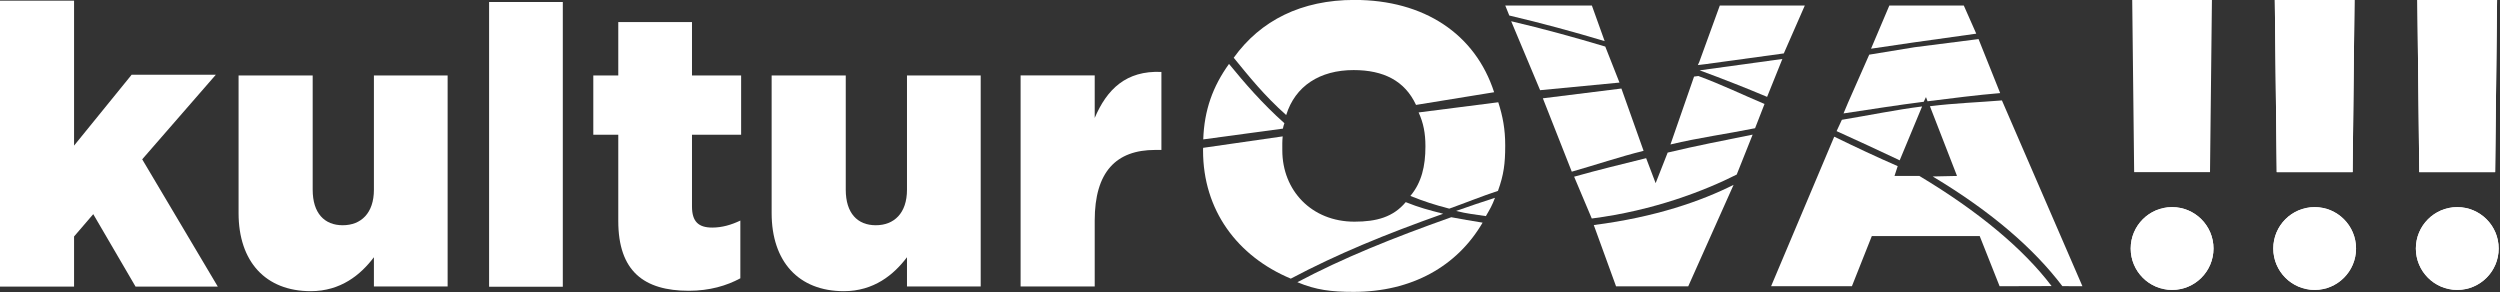
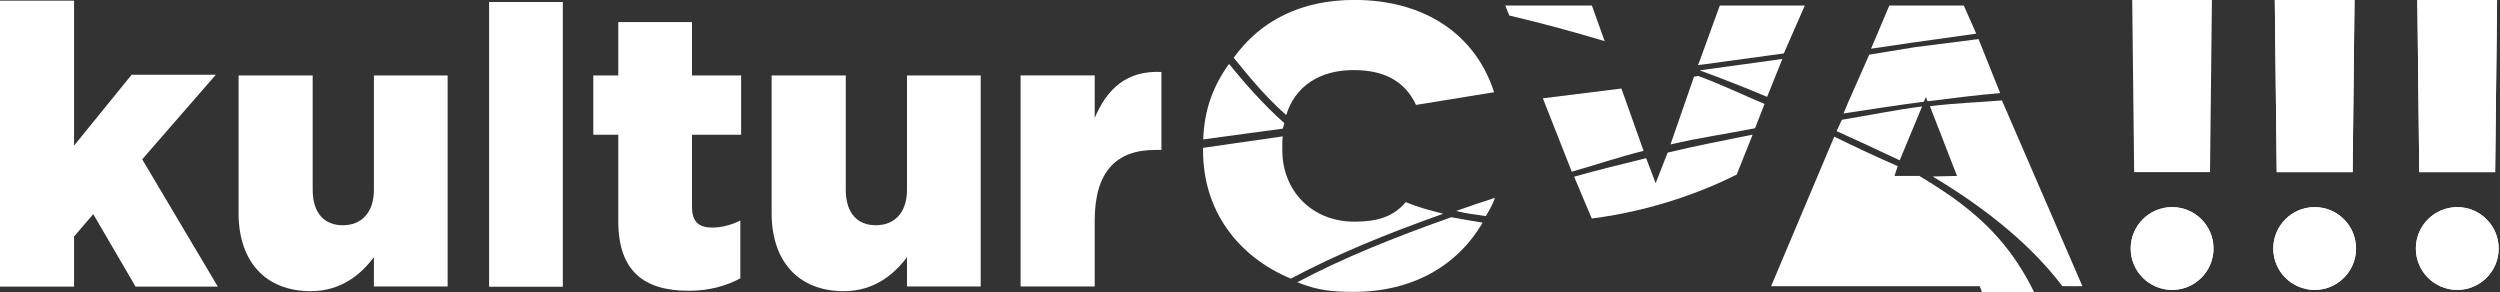
<svg xmlns="http://www.w3.org/2000/svg" xmlns:ns1="http://sodipodi.sourceforge.net/DTD/sodipodi-0.dtd" xmlns:ns2="http://www.inkscape.org/namespaces/inkscape" width="944.119" height="110.371" viewBox="0 0 249.798 29.202" version="1.1" id="svg1" xml:space="preserve" ns1:docname="bile_logo_kulturova.svg">
  <rect x="0" y="0" width="249.798" height="29.202" fill="#333333" stroke="none" />
  <ns1:namedview id="namedview1" pagecolor="#ff9900" bordercolor="#000000" borderopacity="0.25" ns2:showpageshadow="2" ns2:pageopacity="0.0" ns2:pagecheckerboard="0" ns2:deskcolor="#d1d1d1" ns2:document-units="mm" ns2:export-bgcolor="#ff9900ff" />
  <defs id="defs1">
    <clipPath clipPathUnits="userSpaceOnUse" id="clipPath3">
      <path d="M 12.496,12.496 H 449.031 V 199.583 H 12.496 Z" transform="translate(-325.728,-95.923)" id="path3" />
    </clipPath>
    <clipPath clipPathUnits="userSpaceOnUse" id="clipPath5">
      <path d="M 12.496,12.496 H 449.031 V 199.583 H 12.496 Z" transform="translate(-339.765,-95.923)" id="path5" />
    </clipPath>
    <clipPath clipPathUnits="userSpaceOnUse" id="clipPath7">
      <path d="M 12.496,12.496 H 449.031 V 199.583 H 12.496 Z" transform="translate(-353.809,-95.923)" id="path7" />
    </clipPath>
    <clipPath clipPathUnits="userSpaceOnUse" id="clipPath9">
      <path d="M 12.496,12.496 H 449.031 V 199.583 H 12.496 Z" transform="translate(-325.728,-95.923)" id="path9" />
    </clipPath>
    <clipPath clipPathUnits="userSpaceOnUse" id="clipPath11">
      <path d="M 12.496,12.496 H 449.031 V 199.583 H 12.496 Z" transform="translate(-339.765,-95.923)" id="path11" />
    </clipPath>
    <clipPath clipPathUnits="userSpaceOnUse" id="clipPath18">
      <path d="M 12.496,12.496 H 449.031 V 199.583 H 12.496 Z" transform="translate(-353.809,-95.923)" id="path18" />
    </clipPath>
    <clipPath clipPathUnits="userSpaceOnUse" id="clipPath20">
      <path d="M 12.496,12.496 H 449.031 V 199.583 H 12.496 Z" transform="translate(-251.147,-99.624)" id="path20" />
    </clipPath>
    <clipPath clipPathUnits="userSpaceOnUse" id="clipPath22">
      <path d="M 12.496,12.496 H 449.031 V 199.583 H 12.496 Z" transform="translate(-296.763,-103.069)" id="path22" />
    </clipPath>
    <clipPath clipPathUnits="userSpaceOnUse" id="clipPath25">
      <path d="M 12.496,12.496 H 449.031 V 199.583 H 12.496 Z" transform="translate(-302.59,-116.548)" id="path25" />
    </clipPath>
    <clipPath clipPathUnits="userSpaceOnUse" id="clipPath27">
      <path d="M 12.496,12.496 H 449.031 V 199.583 H 12.496 Z" transform="translate(-300.471,-103.069)" id="path27" />
    </clipPath>
    <clipPath clipPathUnits="userSpaceOnUse" id="clipPath29">
      <path d="M 12.496,12.496 H 449.031 V 199.583 H 12.496 Z" transform="translate(-297.033,-109.913)" id="path29" />
    </clipPath>
    <clipPath clipPathUnits="userSpaceOnUse" id="clipPath31">
-       <path d="M 12.496,12.496 H 449.031 V 199.583 H 12.496 Z" transform="translate(-248.122,-106.031)" id="path31" />
-     </clipPath>
+       </clipPath>
    <clipPath clipPathUnits="userSpaceOnUse" id="clipPath33">
      <path d="M 12.496,12.496 H 449.031 V 199.583 H 12.496 Z" transform="translate(-234.412,-109.066)" id="path33" />
    </clipPath>
    <clipPath clipPathUnits="userSpaceOnUse" id="clipPath35">
      <path d="M 12.496,12.496 H 449.031 V 199.583 H 12.496 Z" transform="translate(-234.235,-108.262)" id="path35" />
    </clipPath>
    <clipPath clipPathUnits="userSpaceOnUse" id="clipPath37">
      <path d="M 12.496,12.496 H 449.031 V 199.583 H 12.496 Z" transform="translate(-246.182,-100.49)" id="path37" />
    </clipPath>
    <clipPath clipPathUnits="userSpaceOnUse" id="clipPath39">
      <path d="M 12.496,12.496 H 449.031 V 199.583 H 12.496 Z" transform="translate(-235.511,-92.606)" id="path39" />
    </clipPath>
    <clipPath clipPathUnits="userSpaceOnUse" id="clipPath41">
      <path d="M 12.496,12.496 H 449.031 V 199.583 H 12.496 Z" transform="translate(-271.977,-105.369)" id="path41" />
    </clipPath>
    <clipPath clipPathUnits="userSpaceOnUse" id="clipPath43">
      <path d="M 12.496,12.496 H 449.031 V 199.583 H 12.496 Z" transform="translate(-264.513,-119.852)" id="path43" />
    </clipPath>
    <clipPath clipPathUnits="userSpaceOnUse" id="clipPath46">
      <path d="M 12.496,12.496 H 449.031 V 199.583 H 12.496 Z" transform="translate(-274.998,-112.912)" id="path46" />
    </clipPath>
    <clipPath clipPathUnits="userSpaceOnUse" id="clipPath48">
      <path d="M 12.496,12.496 H 449.031 V 199.583 H 12.496 Z" transform="translate(-281.769,-110.856)" id="path48" />
    </clipPath>
    <clipPath clipPathUnits="userSpaceOnUse" id="clipPath50">
-       <path d="M 12.496,12.496 H 449.031 V 199.583 H 12.496 Z" transform="translate(-265.833,-115.809)" id="path50" />
-     </clipPath>
+       </clipPath>
    <clipPath clipPathUnits="userSpaceOnUse" id="clipPath52">
      <path d="M 12.496,12.496 H 449.031 V 199.583 H 12.496 Z" transform="translate(-269.605,-105.544)" id="path52" />
    </clipPath>
    <clipPath clipPathUnits="userSpaceOnUse" id="clipPath54">
-       <path d="M 12.496,12.496 H 449.031 V 199.583 H 12.496 Z" transform="translate(-266.895,-92.2)" id="path54" />
-     </clipPath>
+       </clipPath>
    <clipPath clipPathUnits="userSpaceOnUse" id="clipPath56">
      <path d="M 12.496,12.496 H 449.031 V 199.583 H 12.496 Z" transform="translate(-131.247,-99.405)" id="path56" />
    </clipPath>
    <clipPath clipPathUnits="userSpaceOnUse" id="clipPath59">
      <path d="M 12.496,12.496 H 449.031 V 199.583 H 12.496 Z" transform="translate(-168.638,-98.638)" id="path59" />
    </clipPath>
    <clipPath clipPathUnits="userSpaceOnUse" id="clipPath61">
      <path d="M 12.496,12.496 H 449.031 V 199.583 H 12.496 Z" transform="translate(-183.741,-99.405)" id="path61" />
    </clipPath>
    <clipPath clipPathUnits="userSpaceOnUse" id="clipPath63">
      <path d="M 12.496,12.496 H 449.031 V 199.583 H 12.496 Z" transform="translate(-208.257,-112.968)" id="path63" />
    </clipPath>
  </defs>
  <g ns2:label="Vrstva 1" ns2:groupmode="layer" id="layer1" transform="translate(-33.033,-11.1)">
    <g id="g148" transform="matrix(0.761,0,0,0.761,-54.993,-60.62)">
      <path id="path2" d="m 0,0 c 0,2.249 -1.827,4.076 -4.079,4.076 -2.25,0 -4.077,-1.827 -4.077,-4.076 0,-2.249 1.827,-4.076 4.077,-4.076 C -1.827,-4.076 0,-2.249 0,0" style="display:inline;fill:#ffffff;fill-opacity:1;fill-rule:nonzero;stroke:none" transform="matrix(1.333,0,0,-1.333,406.303,126.874)" clip-path="url(#clipPath3)" />
      <path id="path4" d="m 0,0 c 0,2.249 -1.827,4.076 -4.076,4.076 -2.249,0 -4.076,-1.827 -4.076,-4.076 0,-2.249 1.827,-4.076 4.076,-4.076 C -1.827,-4.076 0,-2.249 0,0" style="fill:#ffffff;fill-opacity:1;fill-rule:nonzero;stroke:none" transform="matrix(1.333,0,0,-1.333,425.02,126.874)" clip-path="url(#clipPath5)" />
      <path id="path6" d="m 0,0 c 0,2.249 -1.827,4.076 -4.079,4.076 -2.25,0 -4.077,-1.827 -4.077,-4.076 0,-2.249 1.827,-4.076 4.077,-4.076 C -1.827,-4.076 0,-2.249 0,0" style="fill:#ffffff;fill-opacity:1;fill-rule:nonzero;stroke:none" transform="matrix(1.333,0,0,-1.333,443.745,126.874)" clip-path="url(#clipPath7)" />
      <path id="path8" d="m 0,0 c 0,2.249 -1.827,4.076 -4.079,4.076 -2.25,0 -4.077,-1.827 -4.077,-4.076 0,-2.249 1.827,-4.076 4.077,-4.076 C -1.827,-4.076 0,-2.249 0,0" style="fill:#ffffff;fill-opacity:1;fill-rule:nonzero;stroke:none" transform="matrix(1.333,0,0,-1.333,406.303,126.874)" clip-path="url(#clipPath9)" />
      <path id="path10" d="m 0,0 c 0,2.249 -1.827,4.076 -4.076,4.076 -2.249,0 -4.076,-1.827 -4.076,-4.076 0,-2.249 1.827,-4.076 4.076,-4.076 C -1.827,-4.076 0,-2.249 0,0" style="fill:#ffffff;fill-opacity:1;fill-rule:nonzero;stroke:none" transform="matrix(1.333,0,0,-1.333,425.02,126.874)" clip-path="url(#clipPath11)" />
      <path id="path12" d="M 0,0 0.191,-16.985 H 7.663 L 7.852,0 Z" style="fill:#ffffff;fill-opacity:1;fill-rule:nonzero;stroke:none" transform="matrix(1.333,0,0,-1.333,395.631,94.207)" />
      <path id="path13" d="M 0,0 0.191,-16.985 H 7.666 L 7.852,0 Z" style="fill:#ffffff;fill-opacity:1;fill-rule:nonzero;stroke:none" transform="matrix(1.333,0,0,-1.333,414.352,94.207)" />
      <path id="path14" d="M 0,0 0.189,-16.985 H 7.664 L 7.853,0 Z" style="fill:#ffffff;fill-opacity:1;fill-rule:nonzero;stroke:none" transform="matrix(1.333,0,0,-1.333,433.069,94.207)" />
      <path id="path15" d="M 0,0 0.191,-16.985 H 7.666 L 7.852,0 Z" style="fill:#ffffff;fill-opacity:1;fill-rule:nonzero;stroke:none" transform="matrix(1.333,0,0,-1.333,414.352,94.207)" />
      <path id="path16" d="M 0,0 0.189,-16.985 H 7.664 L 7.853,0 Z" style="fill:#ffffff;fill-opacity:1;fill-rule:nonzero;stroke:none" transform="matrix(1.333,0,0,-1.333,433.069,94.207)" />
      <path id="path17" d="m 0,0 c 0,2.249 -1.827,4.076 -4.079,4.076 -2.25,0 -4.077,-1.827 -4.077,-4.076 0,-2.249 1.827,-4.076 4.077,-4.076 C -1.827,-4.076 0,-2.249 0,0" style="fill:#ffffff;fill-opacity:1;fill-rule:nonzero;stroke:none" transform="matrix(1.333,0,0,-1.333,443.745,126.874)" clip-path="url(#clipPath18)" />
      <path id="path19" d="M 0,0 C 1.097,-0.285 1.764,-0.327 2.929,-0.51 3.339,0.193 3.541,0.521 3.826,1.293 2.323,0.803 1.448,0.514 0,0" style="fill:#ffffff;fill-opacity:1;fill-rule:nonzero;stroke:none" transform="matrix(1.333,0,0,-1.333,306.862,121.94)" clip-path="url(#clipPath20)" />
-       <path id="path21" d="m 0,0 h -2.449 l 0.315,0.967 c -2.12,0.92 -4.087,1.85 -6.251,2.901 l -6.219,-14.73 h 7.96 l 1.961,4.941 H 5.944 l 1.96,-4.941 5.121,0.015 C 10.26,-7.198 5.851,-3.507 0,0" style="fill:#ffffff;fill-opacity:1;fill-rule:nonzero;stroke:none" transform="matrix(1.333,0,0,-1.333,367.683,117.346)" clip-path="url(#clipPath22)" />
+       <path id="path21" d="m 0,0 h -2.449 l 0.315,0.967 c -2.12,0.92 -4.087,1.85 -6.251,2.901 l -6.219,-14.73 h 7.96 H 5.944 l 1.96,-4.941 5.121,0.015 C 10.26,-7.198 5.851,-3.507 0,0" style="fill:#ffffff;fill-opacity:1;fill-rule:nonzero;stroke:none" transform="matrix(1.333,0,0,-1.333,367.683,117.346)" clip-path="url(#clipPath22)" />
      <path id="path23" d="m 0,0 h -1.01 -6.323 l -1.804,-4.253 4.174,0.614 6.19,0.867 z" style="fill:#ffffff;fill-opacity:1;fill-rule:nonzero;stroke:none" transform="matrix(1.333,0,0,-1.333,373.517,94.969)" />
      <path id="path24" d="m 0,0 -6.3,-0.803 -4.468,-0.732 -2.076,-4.706 -0.456,-1.082 c 2.699,0.403 5.317,0.823 7.901,1.148 l 0.221,0.461 0.155,-0.413 c 2.473,0.306 4.812,0.613 7.153,0.806 z" style="fill:#ffffff;fill-opacity:1;fill-rule:nonzero;stroke:none" transform="matrix(1.333,0,0,-1.333,375.454,99.375)" clip-path="url(#clipPath25)" />
      <path id="path26" d="M 0,0 -2.397,-0.051 C 3.455,-3.558 7.61,-7.205 10.375,-10.854 L 12.352,-10.862 4.423,7.439 C 2.082,7.246 -0.196,7.175 -2.669,6.868 Z" style="fill:#ffffff;fill-opacity:1;fill-rule:nonzero;stroke:none" transform="matrix(1.333,0,0,-1.333,372.628,117.346)" clip-path="url(#clipPath27)" />
      <path id="path28" d="m 0,0 c -2.584,-0.325 -5.227,-0.875 -7.903,-1.314 l -0.519,-1.117 c 2.182,-0.995 4.214,-1.918 6.215,-2.876 z" style="fill:#ffffff;fill-opacity:1;fill-rule:nonzero;stroke:none" transform="matrix(1.333,0,0,-1.333,368.043,108.221)" clip-path="url(#clipPath29)" />
      <path id="path30" d="m 0,0 v -0.08 c 0,-1.894 -0.369,-3.524 -1.482,-4.851 1.367,-0.547 2.339,-0.862 3.832,-1.251 1.448,0.514 3.292,1.259 4.796,1.749 C 7.72,-2.835 7.859,-1.741 7.859,0 v 0.078 c 0,1.54 -0.234,2.829 -0.684,4.218 L -0.671,3.293 C -0.192,2.262 0,1.218 0,0" style="fill:#ffffff;fill-opacity:1;fill-rule:nonzero;stroke:none" transform="matrix(1.333,0,0,-1.333,302.829,113.398)" clip-path="url(#clipPath31)" />
      <path id="path32" d="m 0,0 c 0.883,2.855 3.304,4.43 6.641,4.43 2.948,0 5.041,-1.052 6.147,-3.431 l 7.693,1.249 C 18.624,7.987 13.587,11.34 6.72,11.34 1.504,11.34 -2.524,9.329 -5.17,5.645 -3.656,3.793 -2.183,1.944 0,0" style="fill:#ffffff;fill-opacity:1;fill-rule:nonzero;stroke:none" transform="matrix(1.333,0,0,-1.333,284.549,109.351)" clip-path="url(#clipPath33)" />
      <path id="path34" d="M 0,0 C -2.183,1.944 -3.943,3.989 -5.457,5.841 -7.049,3.625 -7.897,1.303 -7.994,-1.593 l 7.847,1.062 C -0.091,-0.221 -0.091,-0.295 0,0" style="fill:#ffffff;fill-opacity:1;fill-rule:nonzero;stroke:none" transform="matrix(1.333,0,0,-1.333,284.314,110.423)" clip-path="url(#clipPath35)" />
      <path id="path36" d="m 0,0 c -1.23,-1.466 -2.853,-1.924 -5.051,-1.924 -4.225,0 -7.105,3.076 -7.105,7.025 V 5.18 c 0,0.513 -0.014,0.758 0.036,1.297 L -19.955,5.349 C -19.96,5.185 -19.963,5.319 -19.963,5.153 V 5.074 c 0,-5.859 3.366,-10.4 8.642,-12.609 4.58,2.425 9.262,4.35 15.01,6.39 C 2.196,-0.756 1.367,-0.548 0,0" style="fill:#ffffff;fill-opacity:1;fill-rule:nonzero;stroke:none" transform="matrix(1.333,0,0,-1.333,300.243,120.785)" clip-path="url(#clipPath37)" />
      <path id="path38" d="m 0,0 c 1.838,-0.769 3.339,-0.951 5.542,-0.951 5.725,0 10.19,2.511 12.704,6.818 C 17.081,6.05 16.285,6.194 15.159,6.401 9.318,4.328 4.507,2.386 0,0" style="fill:#ffffff;fill-opacity:1;fill-rule:nonzero;stroke:none" transform="matrix(1.333,0,0,-1.333,286.015,131.298)" clip-path="url(#clipPath39)" />
      <path id="path40" d="m 0,0 -1.185,-3.012 -0.935,2.463 c -2.408,-0.602 -4.743,-1.157 -7.094,-1.825 l 1.738,-4.118 c 6.127,0.784 11.13,2.746 14.276,4.327 L 8.37,1.77 C 5.519,1.194 2.839,0.68 0,0" style="fill:#ffffff;fill-opacity:1;fill-rule:nonzero;stroke:none" transform="matrix(1.333,0,0,-1.333,334.636,114.28)" clip-path="url(#clipPath41)" />
      <path id="path42" d="m 0,0 h -8.531 l 0.396,-0.984 c 3.14,-0.738 6.282,-1.59 9.394,-2.523 z" style="fill:#ffffff;fill-opacity:1;fill-rule:nonzero;stroke:none" transform="matrix(1.333,0,0,-1.333,324.684,94.969)" clip-path="url(#clipPath43)" />
      <path id="path44" d="m 0,0 -2.019,-5.549 -0.143,-0.317 0.777,0.095 7.69,1.054 L 8.373,0 Z" style="fill:#ffffff;fill-opacity:1;fill-rule:nonzero;stroke:none" transform="matrix(1.333,0,0,-1.333,341.482,94.969)" />
      <path id="path45" d="m 0,0 -0.422,-0.058 -2.324,-6.685 c 2.839,0.679 5.483,1.024 8.334,1.6 l 0.931,2.389 C 4.358,-1.847 2.266,-0.83 0,0" style="fill:#ffffff;fill-opacity:1;fill-rule:nonzero;stroke:none" transform="matrix(1.333,0,0,-1.333,338.664,104.223)" clip-path="url(#clipPath46)" />
      <path id="path47" d="M 0,0 1.504,3.734 -6.643,2.613 C -4.378,1.783 -2.161,0.907 0,0" style="fill:#ffffff;fill-opacity:1;fill-rule:nonzero;stroke:none" transform="matrix(1.333,0,0,-1.333,347.692,106.963)" clip-path="url(#clipPath48)" />
      <path id="path49" d="m 0,0 c -3.112,0.933 -6.128,1.758 -9.269,2.496 l 2.85,-6.792 7.818,0.749 z" style="fill:#ffffff;fill-opacity:1;fill-rule:nonzero;stroke:none" transform="matrix(1.333,0,0,-1.333,326.444,100.359)" clip-path="url(#clipPath50)" />
      <path id="path51" d="M 0,0 -2.184,6.136 -9.921,5.173 -7.072,-2.054 C -4.721,-1.386 -2.408,-0.601 0,0" style="fill:#ffffff;fill-opacity:1;fill-rule:nonzero;stroke:none" transform="matrix(1.333,0,0,-1.333,331.473,114.047)" clip-path="url(#clipPath52)" />
-       <path id="path53" d="m 0,0 h 7.109 l 4.467,9.997 C 8.431,8.417 3.932,6.82 -2.195,6.036 Z" style="fill:#ffffff;fill-opacity:1;fill-rule:nonzero;stroke:none" transform="matrix(1.333,0,0,-1.333,327.86,131.839)" clip-path="url(#clipPath54)" />
      <path id="path55" d="M 0,0 V 13.563 H 7.3 V 2.306 C 7.3,0 8.452,-1.19 10.258,-1.19 c 1.805,0 3.073,1.19 3.073,3.496 v 11.257 h 7.261 V -7.222 h -7.261 v 2.881 C 12.024,-6.07 10.066,-7.684 7.107,-7.684 2.651,-7.684 0,-4.763 0,0" style="fill:#ffffff;fill-opacity:1;fill-rule:nonzero;stroke:none" transform="matrix(1.333,0,0,-1.333,146.996,122.232)" clip-path="url(#clipPath56)" />
      <path id="path57" d="m 155.956,120.229 h 7.261 V 92.183 h -7.261 z" style="fill:#ffffff;fill-opacity:1;fill-rule:nonzero;stroke:none" transform="matrix(1.333,0,0,-1.333,-28,254.772)" />
      <path id="path58" d="m 0,0 v 8.49 h -2.46 v 5.84 H 0 v 5.263 H 7.261 V 14.33 h 4.84 V 8.49 H 7.261 V 1.421 c 0,-1.499 0.653,-2.074 1.997,-2.074 0.961,0 1.882,0.268 2.766,0.691 V -5.649 C 10.68,-6.378 8.99,-6.877 6.953,-6.877 2.535,-6.877 0,-4.957 0,0" style="fill:#ffffff;fill-opacity:1;fill-rule:nonzero;stroke:none" transform="matrix(1.333,0,0,-1.333,196.851,123.255)" clip-path="url(#clipPath59)" />
      <path id="path60" d="M 0,0 V 13.563 H 7.3 V 2.306 C 7.3,0 8.451,-1.19 10.258,-1.19 c 1.805,0 3.073,1.19 3.073,3.496 v 11.257 h 7.261 V -7.222 h -7.261 v 2.881 C 12.024,-6.07 10.066,-7.684 7.107,-7.684 2.651,-7.684 0,-4.763 0,0" style="fill:#ffffff;fill-opacity:1;fill-rule:nonzero;stroke:none" transform="matrix(1.333,0,0,-1.333,216.988,122.232)" clip-path="url(#clipPath61)" />
      <path id="path62" d="m 0,0 h 7.3 v -4.188 c 1.193,2.805 3.075,4.687 6.57,4.533 V -7.339 H 13.255 C 9.413,-7.339 7.3,-9.491 7.3,-14.293 v -6.492 H 0 Z" style="fill:#ffffff;fill-opacity:1;fill-rule:nonzero;stroke:none" transform="matrix(1.333,0,0,-1.333,249.676,104.148)" clip-path="url(#clipPath63)" />
      <path id="path64" d="m 0,0 h 7.33 v -14.274 l 5.672,6.983 h 8.293 l -7.253,-8.333 7.446,-12.538 h -8.101 l -4.167,7.137 -1.89,-2.199 v -4.938 H 0 Z" style="fill:#ffffff;fill-opacity:1;fill-rule:nonzero;stroke:none" transform="matrix(1.333,0,0,-1.333,115.625,94.336)" />
    </g>
  </g>
</svg>